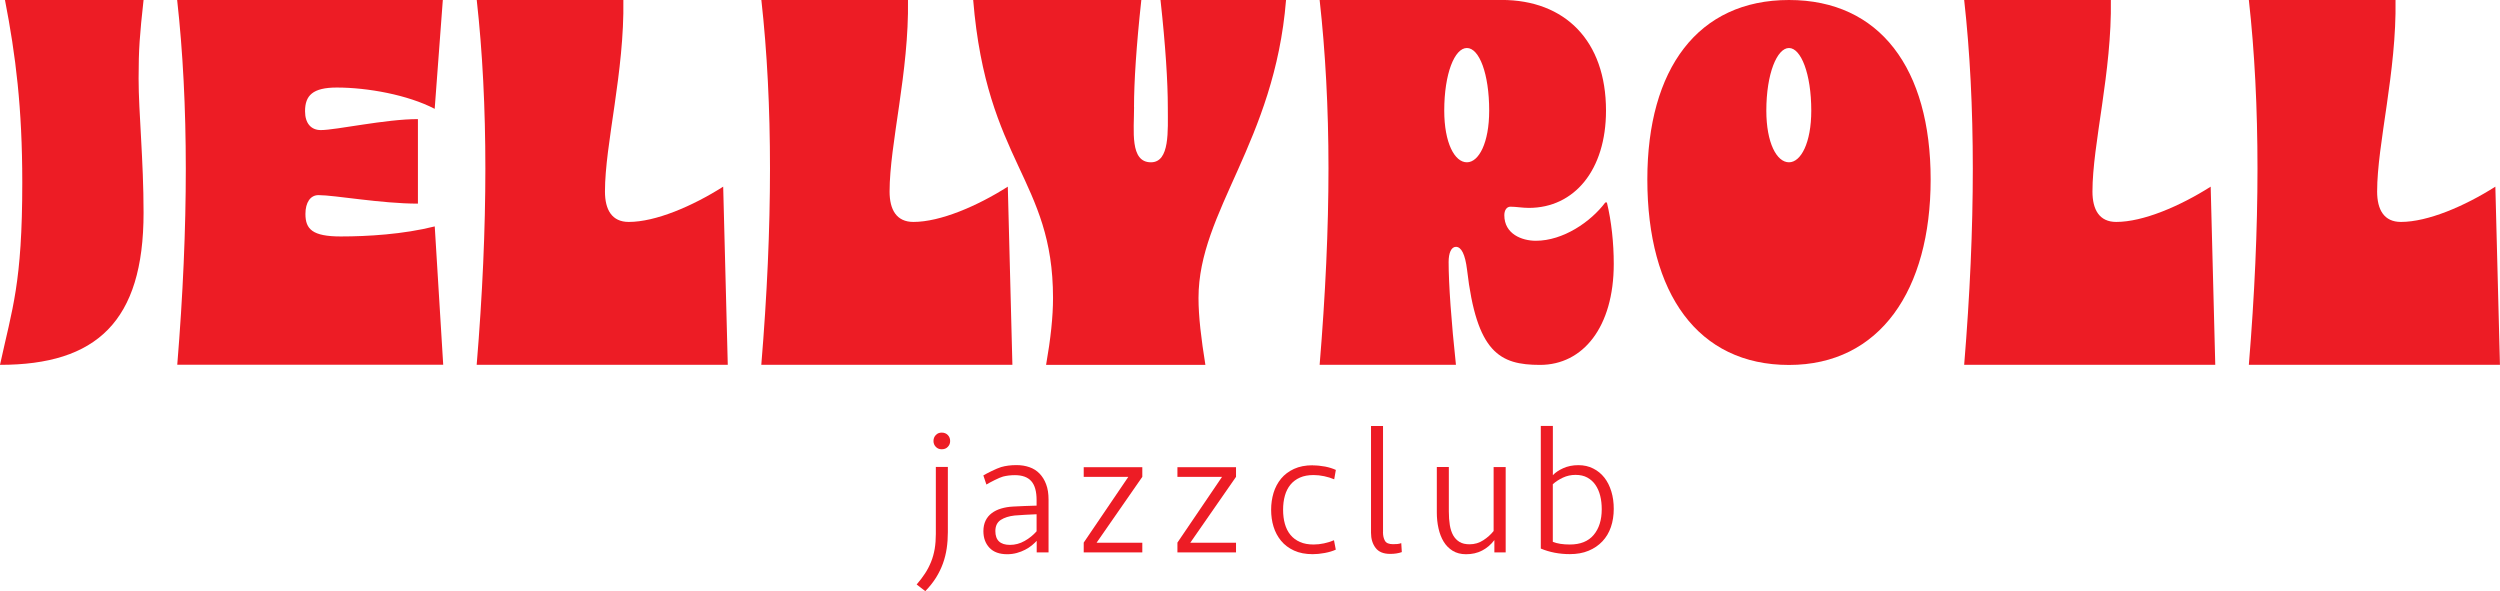
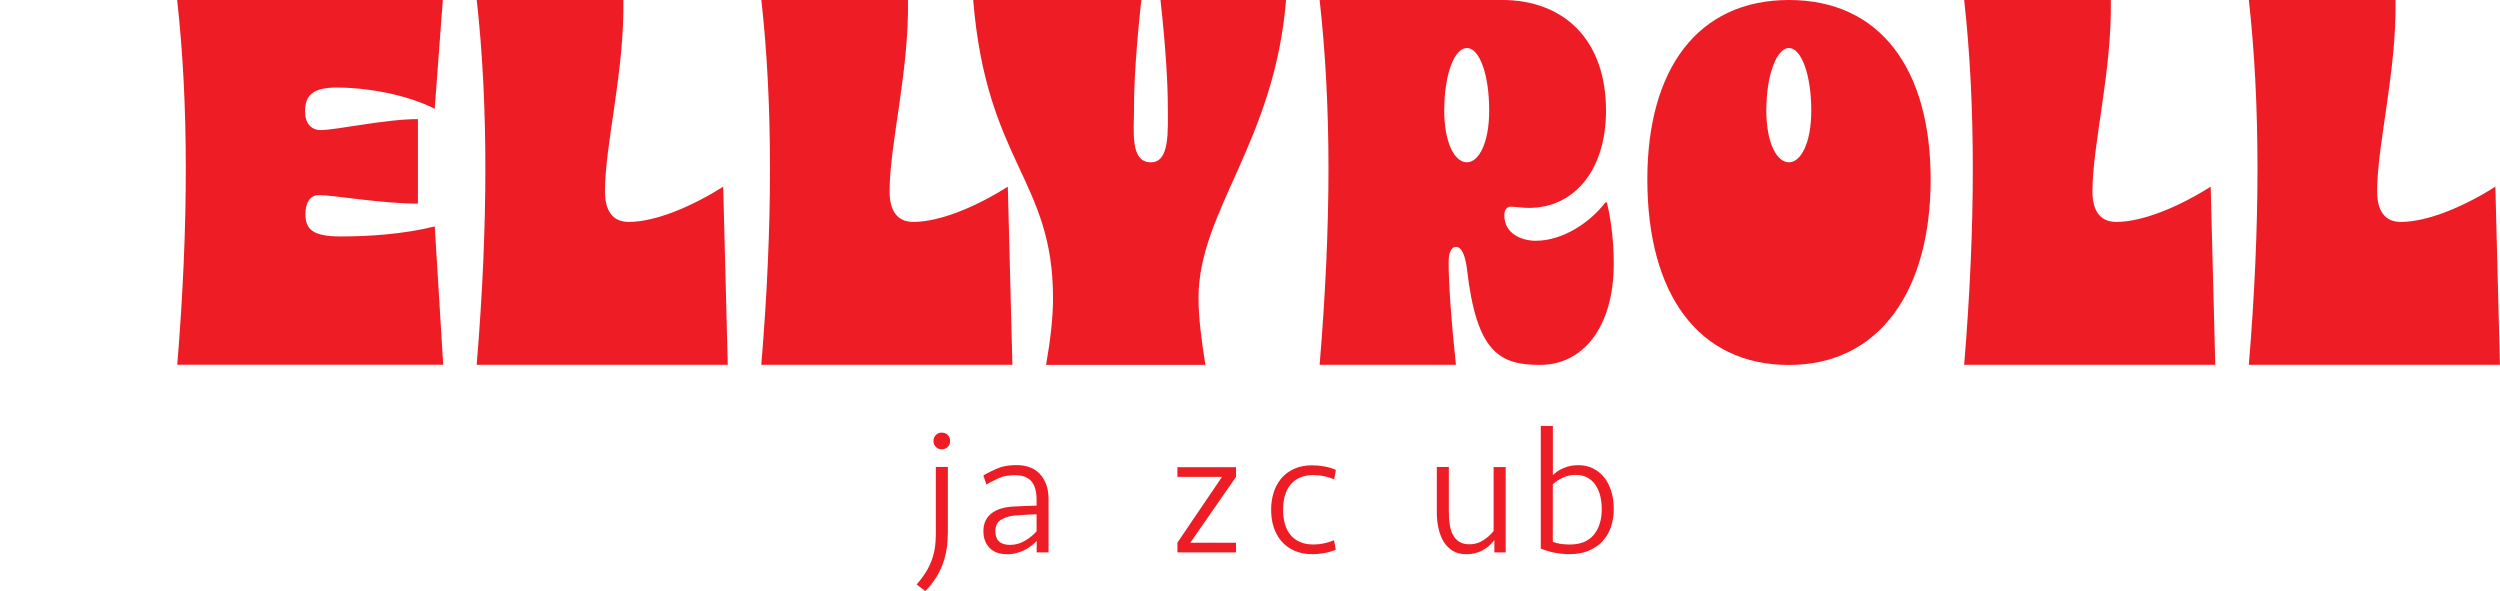
<svg xmlns="http://www.w3.org/2000/svg" id="Layer_2" data-name="Layer 2" viewBox="0 0 457.8 108.25">
  <defs>
    <style>
      .cls-1 {
        fill: #ed1c25;
        stroke-width: 0px;
      }
    </style>
  </defs>
  <g id="Layer_1-2" data-name="Layer 1">
    <g>
      <g>
        <path class="cls-1" d="M167.86,107.03c.59-.68,1.1-1.36,1.54-2.03s.8-1.38,1.1-2.12c.3-.73.51-1.52.66-2.36.14-.84.21-1.76.21-2.74v-12.27h2.2v11.94c0,1.03-.07,2.02-.21,2.97-.14.95-.37,1.87-.69,2.76-.32.89-.74,1.75-1.26,2.59-.53.84-1.18,1.67-1.97,2.48l-1.57-1.21ZM170.94,80.76c0-.44.14-.8.43-1.1.28-.3.64-.44,1.08-.44.46,0,.83.15,1.11.44.29.3.43.66.43,1.1s-.14.77-.43,1.07c-.28.3-.65.44-1.11.44s-.8-.15-1.08-.44c-.29-.3-.43-.65-.43-1.07Z" />
        <path class="cls-1" d="M189.85,99.03c-.24.26-.54.54-.9.84s-.77.56-1.23.8c-.46.24-.97.44-1.52.59-.56.15-1.14.23-1.76.23-1.42,0-2.5-.39-3.25-1.18-.74-.79-1.11-1.8-1.11-3.05,0-.74.14-1.39.41-1.94.27-.55.65-1,1.13-1.36.48-.36,1.05-.64,1.72-.84.67-.2,1.39-.32,2.18-.36.7-.04,1.41-.08,2.13-.1.72-.02,1.44-.04,2.17-.07v-1.02c0-1.57-.32-2.73-.97-3.46-.64-.73-1.65-1.1-3-1.1-.79,0-1.51.09-2.18.26-.67.17-2.41,1.07-3.04,1.46l-.56-1.67c.61-.37,2.43-1.29,3.26-1.53s1.77-.36,2.82-.36c.85,0,1.64.13,2.36.38.72.25,1.34.64,1.85,1.17s.92,1.18,1.21,1.97c.3.79.44,1.72.44,2.79v9.68h-2.17v-2.13ZM184.95,99.78c.94,0,1.83-.24,2.68-.72.85-.48,1.58-1.07,2.19-1.77v-3.12c-.72.02-1.42.05-2.11.1-.68.04-1.32.09-1.91.13-1.02.11-1.87.38-2.53.8-.66.43-1,1.11-1,2.05,0,1.68.89,2.53,2.68,2.53Z" />
        <path class="cls-1" d="M215.61,101.16v-1.8l8.17-12.04h-8.17v-1.77h10.73v1.77l-8.38,12.07h8.38v1.77h-10.73Z" />
-         <path class="cls-1" d="M198.45,101.16v-1.8l8.17-12.04h-8.17v-1.77h10.73v1.77l-8.38,12.07h8.38v1.77h-10.73Z" />
        <path class="cls-1" d="M240.39,85.22c.77,0,1.52.08,2.28.22.75.15,1.4.36,1.95.61l-.3,1.72c-.57-.24-1.18-.43-1.84-.57s-1.3-.21-1.94-.21c-.96,0-1.79.15-2.49.46-.7.31-1.28.74-1.74,1.3-.46.56-.8,1.23-1.02,2.01-.22.78-.33,1.64-.33,2.59s.11,1.81.33,2.59c.22.78.56,1.45,1.02,2.01.46.56,1.04.99,1.74,1.3.7.31,1.53.46,2.49.46.63,0,1.27-.07,1.92-.21.64-.14,1.25-.33,1.82-.57l.33,1.72c-.55.26-1.22.46-2.02.61-.8.15-1.54.22-2.21.22-1.31,0-2.45-.22-3.41-.66-.96-.44-1.75-1.03-2.38-1.79-.62-.76-1.08-1.62-1.38-2.59-.3-.97-.44-2.01-.44-3.1s.15-2.1.44-3.08c.3-.98.76-1.85,1.38-2.61.62-.75,1.42-1.35,2.38-1.79.96-.44,2.1-.66,3.41-.66Z" />
-         <path class="cls-1" d="M253.25,97.42c0,.66.12,1.19.36,1.61s.73.62,1.48.62c.28,0,.55-.01.79-.03.24-.02.48-.08.72-.16l.1,1.64c-.61.22-1.32.33-2.13.33-1.23,0-2.12-.37-2.67-1.1-.56-.73-.84-1.66-.84-2.77v-19.55h2.2v19.42Z" />
        <path class="cls-1" d="M275.72,85.51v15.65h-2.07v-2.26c-.63.83-1.38,1.47-2.25,1.92-.86.45-1.84.67-2.94.67-.94,0-1.75-.21-2.43-.62-.68-.42-1.23-.97-1.66-1.67-.43-.7-.74-1.51-.95-2.44-.21-.93-.31-1.91-.31-2.94v-8.3h2.2v8.14c0,.92.06,1.75.18,2.49s.33,1.37.62,1.89c.3.51.68.91,1.16,1.2.48.29,1.09.43,1.84.43.92,0,1.76-.25,2.51-.74.76-.49,1.38-1.05,1.89-1.69v-11.71h2.2Z" />
        <path class="cls-1" d="M282.16,78h2.2v9.02c.44-.48,1.07-.91,1.89-1.28.82-.37,1.74-.56,2.77-.56s1.91.2,2.72.61c.81.4,1.49.96,2.05,1.67.56.71.98,1.56,1.28,2.54s.44,2.04.44,3.18c0,1.2-.17,2.31-.52,3.33-.35,1.02-.87,1.89-1.56,2.62-.69.73-1.53,1.31-2.53,1.72-1,.42-2.14.62-3.43.62-1.92,0-3.7-.34-5.32-1.02v-22.47ZM288.52,86.96c-.83,0-1.61.17-2.33.51-.72.34-1.33.74-1.84,1.2v10.55c.81.33,1.85.49,3.12.49,1.92,0,3.38-.58,4.36-1.75.98-1.16,1.48-2.74,1.48-4.71,0-.88-.09-1.7-.28-2.46-.19-.76-.48-1.42-.87-1.99s-.89-1.02-1.49-1.35c-.6-.33-1.32-.49-2.15-.49Z" />
      </g>
      <g>
-         <path class="cls-1" d="M.91,0h25.38c-.7,6.35-.91,9.02-.91,14.36,0,6.24.91,14.92.91,24.61,0,19.93-8.65,27.84-26.29,27.84,2.25-10.36,4.08-14.87,4.08-33.4C4.08,19.79,2.88,10.13.91,0Z" />
        <path class="cls-1" d="M32.44,0h48.65l-1.49,19.93c-4.92-2.56-12.29-3.9-17.91-3.9-4.43,0-5.83,1.45-5.83,4.34,0,2.23,1.12,3.45,2.88,3.45,2.81,0,11.81-2.01,17.79-2.01v15.48c-6.75,0-15.26-1.56-18.21-1.56-1.48,0-2.39,1.34-2.39,3.45,0,2.78,1.27,4.12,6.47,4.12,4.92,0,11.45-.39,17.21-1.84l1.55,25.33h-48.7C34.55,41.2,34.55,18.93,32.44,0Z" />
        <path class="cls-1" d="M87.3,0h26.85c.21,13.14-3.37,26.39-3.37,35.07,0,3.34,1.27,5.57,4.36,5.57,4.92,0,11.67-2.89,17.29-6.46l.84,32.62h-45.98C89.41,41.2,89.41,18.93,87.3,0Z" />
        <path class="cls-1" d="M139.42,0h26.85c.21,13.14-3.37,26.39-3.37,35.07,0,3.34,1.27,5.57,4.36,5.57,4.92,0,11.67-2.89,17.29-6.46l.84,32.62h-45.98C141.53,41.2,141.53,18.93,139.42,0Z" />
        <path class="cls-1" d="M207.67,19.6c0,4.34-.81,10.12,3.09,10.12,3.49,0,3.09-5.78,3.09-10.12,0-4.57-.42-11.25-1.34-19.6h22.99c-2.11,26.05-16.03,38.64-16.03,54.56,0,3.45.49,7.46,1.26,12.25h-29.17c.84-4.79,1.27-8.8,1.27-12.25C192.83,32.85,180.67,29.84,178.21,0h30.79c-.91,8.35-1.34,15.03-1.34,19.6Z" />
        <path class="cls-1" d="M301.66,32.85c0-20.27,9.28-32.85,25.94-32.85s25.94,12.58,25.94,32.85-9.28,33.98-25.94,33.98-25.94-13.05-25.94-33.98ZM327.6,29.72c2.18,0,4.08-3.56,4.08-9.46,0-6.79-1.9-11.47-4.08-11.47s-4.15,4.68-4.15,11.47c0,5.9,1.9,9.46,4.15,9.46Z" />
        <path class="cls-1" d="M359.69,0h26.85c.21,13.14-3.37,26.39-3.37,35.07,0,3.34,1.27,5.57,4.36,5.57,4.92,0,11.67-2.89,17.29-6.46l.84,32.62h-45.98c2.11-25.61,2.11-47.88,0-66.81Z" />
        <path class="cls-1" d="M411.82,0h26.85c.21,13.14-3.37,26.39-3.37,35.07,0,3.34,1.27,5.57,4.36,5.57,4.92,0,11.67-2.89,17.29-6.46l.84,32.62h-45.98c2.11-25.61,2.11-47.88,0-66.81Z" />
        <path class="cls-1" d="M294.24,37.08h-.28c-2.67,3.56-7.73,7.01-12.72,7.01-2.53,0-5.77-1.22-5.77-4.68,0-.89.42-1.56,1.12-1.56,1.05,0,2.18.22,3.37.22,8.3,0,14.13-6.9,14.13-17.82,0-12.8-7.52-20.26-19.12-20.26h-33.32c1.05,9.46,1.62,19.71,1.62,30.84s-.56,23.16-1.62,35.97h24.96c-.84-7.79-1.34-14.81-1.34-18.82,0-1.67.49-2.78,1.34-2.78.98,0,1.69,1.34,2.04,4.23,1.76,15.14,5.98,17.39,13.36,17.39,7.87,0,13.5-6.93,13.5-18.5,0-3.79-.42-7.79-1.26-11.25ZM268.62,29.72c-2.25,0-4.15-3.56-4.15-9.46,0-6.79,1.9-11.47,4.15-11.47s4.08,4.68,4.08,11.47c0,5.9-1.9,9.46-4.08,9.46Z" />
      </g>
    </g>
  </g>
</svg>